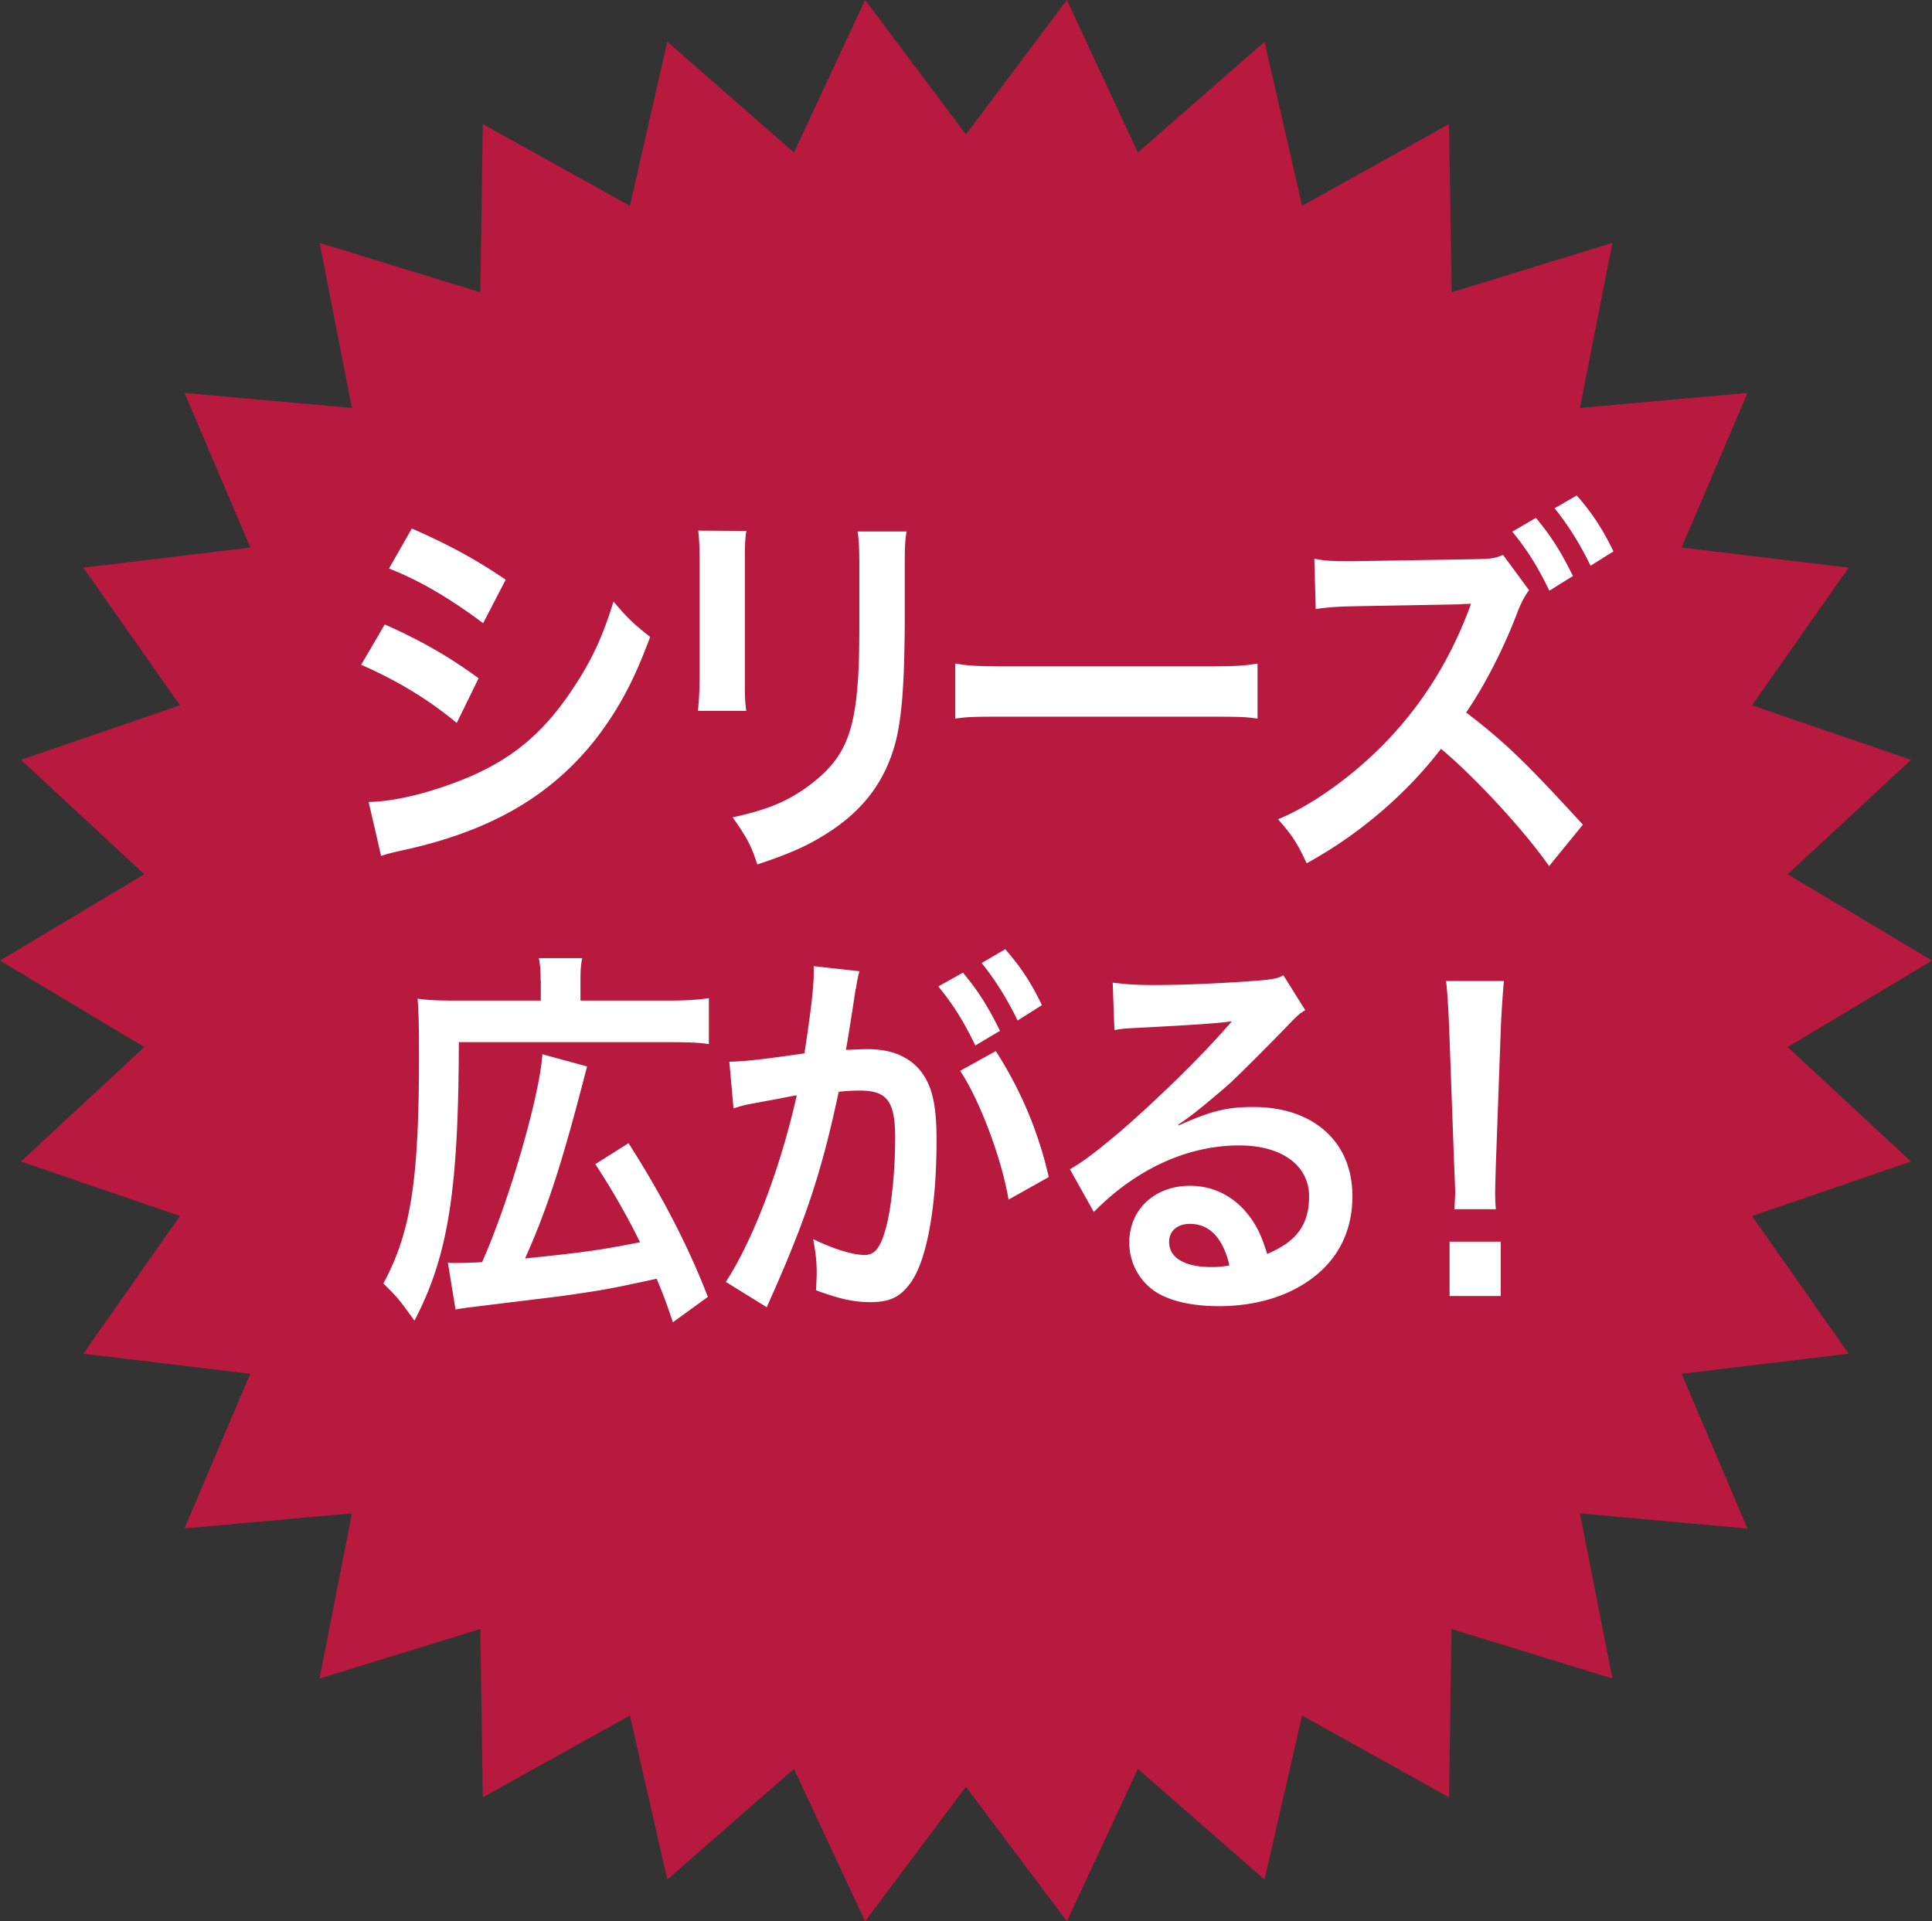
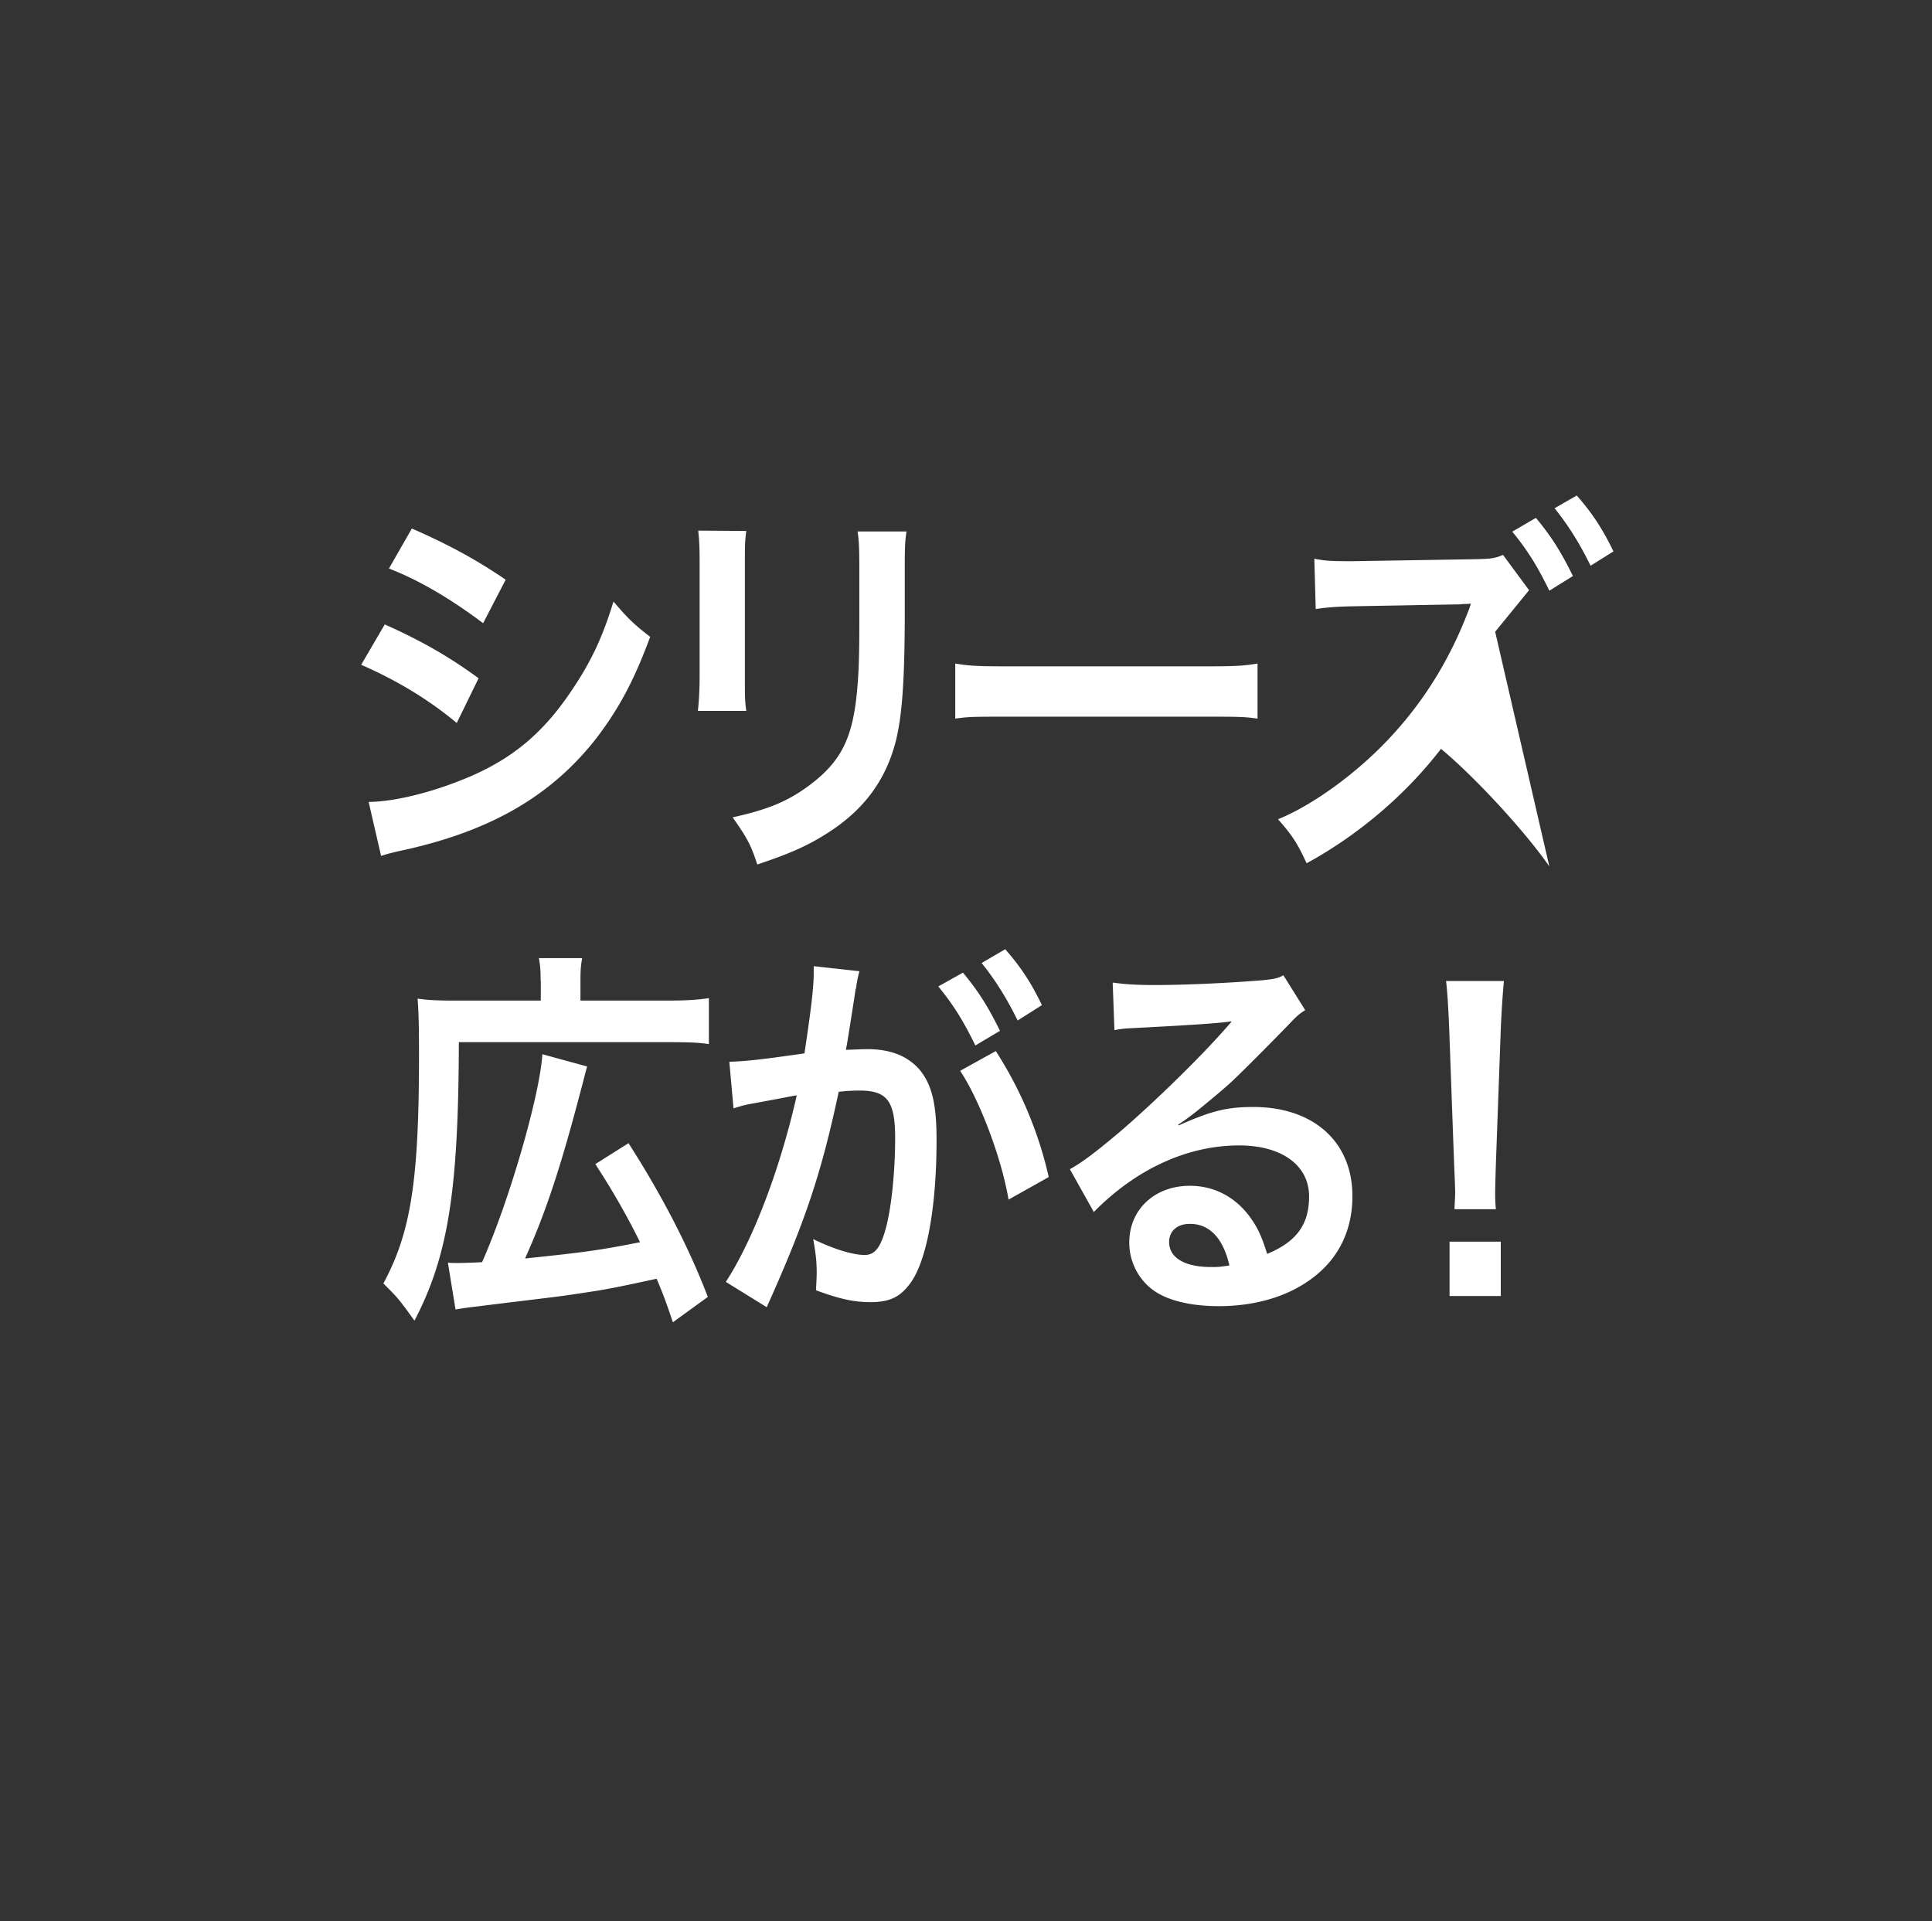
<svg xmlns="http://www.w3.org/2000/svg" data-name="レイヤー 2" viewBox="0 0 110.57 109.97">
  <rect x="0" y="0" width="110.57" height="109.97" fill="#333333" stroke="none" />
  <g data-name="8月更新時">
-     <path fill="#b8193f" d="M110.57 54.98l-8.26 4.95 7.06 6.55-9.1 3.12 5.53 7.88-9.56 1.15 3.77 8.86-9.59-.87 1.86 9.45-9.21-2.83-.14 9.63-8.41-4.68-2.15 9.39-7.25-6.34-4.06 8.73-5.78-7.7-5.77 7.7-4.07-8.73-7.25 6.34-2.14-9.39-8.42 4.68-.14-9.63-9.2 2.83 1.85-9.45-9.58.86 3.76-8.85-9.55-1.15 5.53-7.88-9.1-3.12 7.06-6.55L0 54.98l8.26-4.94-7.06-6.55 9.1-3.12-5.53-7.88 9.56-1.15-3.77-8.85 9.58.86-1.85-9.45 9.2 2.83.14-9.63 8.42 4.68 2.14-9.39 7.25 6.34L49.51 0l5.77 7.7L61.06 0l4.06 8.73 7.25-6.34 2.15 9.39 8.41-4.68.15 9.63 9.2-2.83-1.86 9.45 9.59-.86-3.77 8.85 9.56 1.15-5.53 7.88 9.1 3.12-7.06 6.55 8.26 4.94z" />
-     <path d="M22.02 35.74c2.08.93 3.63 1.81 5.37 3.08l-1.25 2.56c-1.61-1.34-3.41-2.43-5.47-3.33l1.35-2.31zm-.91 10.16c1.53-.02 3.73-.57 5.83-1.47 2.5-1.09 4.22-2.56 5.83-4.99 1.09-1.63 1.72-2.99 2.34-5.01.83.97 1.13 1.27 2.1 2.02-.93 2.52-1.78 4.08-3.03 5.74-2.56 3.31-6 5.33-10.96 6.44-.73.16-1.01.23-1.41.36l-.71-3.08zm2.46-15.65c2.08.91 3.67 1.77 5.37 2.93l-1.29 2.49c-1.84-1.38-3.63-2.45-5.39-3.13l1.31-2.29zm19.14.14c-.08.63-.08.84-.08 2.04v6.26c0 1.13 0 1.43.08 2h-2.77c.06-.52.1-1.22.1-2.04v-6.24c0-1.16-.02-1.45-.08-2.04l2.75.02zm9.17.02c-.08.57-.1.82-.1 2.11v3.06c-.02 3.54-.16 5.44-.52 6.87-.59 2.27-1.88 3.97-3.98 5.28-1.07.68-2.08 1.13-3.94 1.75-.36-1.11-.57-1.5-1.41-2.7 1.98-.43 3.15-.91 4.36-1.81 1.9-1.41 2.56-2.79 2.79-5.78.08-.97.1-1.97.1-3.79v-2.83c0-1.16-.02-1.63-.1-2.15h2.81zm2.79 7.57c.89.14 1.27.16 3.27.16H68.7c2 0 2.38-.02 3.27-.16v3.15c-.81-.11-1.03-.11-3.29-.11H57.96c-2.26 0-2.48 0-3.29.11v-3.15zm34 11.61c-1.39-2-4.2-5.06-6.2-6.73-2.02 2.63-4.74 4.94-7.69 6.55-.54-1.16-.83-1.61-1.64-2.52 2.08-.84 4.72-2.79 6.62-4.9 1.82-2 3.21-4.29 4.2-6.83l.1-.25.06-.16s.02-.09.06-.2c-.22.02-.28.02-.44.02l-.18.02-6.06.11c-1.09.02-1.59.07-2.2.16l-.08-2.88c.57.11.95.14 1.78.14h.48l6.74-.11c1.13-.02 1.29-.04 1.8-.25l1.49 2.02c-.2.25-.46.73-.65 1.22-.77 2.06-1.88 4.22-2.95 5.78 2.24 1.72 3.35 2.79 6.68 6.42l-1.94 2.38zm-.77-19.95c.89 1.07 1.43 1.93 2.12 3.33l-1.35.84c-.67-1.38-1.23-2.29-2.12-3.38l1.35-.79zm3.13 2.74c-.61-1.25-1.27-2.31-2.06-3.29l1.27-.73c.91 1.04 1.47 1.91 2.1 3.2l-1.31.82zM30.94 56.13c0-.57-.02-.86-.1-1.29h2.48c-.08.39-.1.7-.1 1.34v1.09h5.01c1.11 0 1.74-.05 2.34-.14v2.63c-.61-.09-1.17-.11-2.34-.11H26.26c-.02 8.5-.61 12.24-2.54 15.94-.95-1.32-.97-1.32-1.78-2.13 1.58-2.92 2.04-5.92 2.04-13.06 0-1.7-.02-2.45-.08-3.24.63.09 1.21.11 2.1.11h4.95v-1.13zm-5.31 16.14c.24.02.32.02.53.02.24 0 1.01-.02 1.43-.05 1.58-3.56 3.31-9.59 3.45-11.9l2.56.7c-.16.59-.18.7-.32 1.22-1.19 4.54-2.02 7.07-3.23 9.77 3.47-.36 4.3-.48 6.58-.93-.75-1.52-1.59-2.99-2.56-4.47l1.9-1.2c1.96 3.06 3.47 6.01 4.54 8.8l-2 1.45c-.4-1.18-.54-1.56-.93-2.49-2.81.61-2.97.63-5.15.95-.46.07-2.34.29-5.65.7-.36.05-.48.07-.71.11l-.44-2.7zM48.97 56.6c-.1.66-.24 1.59-.44 2.81q-.06.38-.12.68c.61-.02.89-.04 1.25-.04 1.33 0 2.32.41 2.99 1.2.69.86.95 1.95.95 4.01 0 3.9-.58 7.01-1.55 8.25-.57.75-1.17 1.02-2.24 1.02-.93 0-1.76-.18-3.11-.68.02-.43.04-.77.04-1 0-.59-.04-1.04-.2-1.93 1.09.54 2.24.91 2.95.91.58 0 .91-.43 1.21-1.54.32-1.18.53-3.24.53-5.17 0-2.09-.46-2.7-2.02-2.7-.42 0-.75.02-1.21.07-.99 4.65-1.9 7.39-4.12 12.33l-2.34-1.45c1.55-2.38 3.11-6.46 4.06-10.68q-.3.05-.95.18l-1.84.34c-.32.07-.55.14-.83.23l-.24-2.67c.91-.02 1.96-.14 4.3-.48.38-2.52.53-3.81.53-4.58v-.41l2.62.29c-.06.18-.12.48-.16.7l-.04.29zm6.14-.93c.89 1.07 1.43 1.93 2.12 3.33l-1.41.84c-.67-1.38-1.23-2.29-2.12-3.38l1.41-.79zm1.88 4.49c1.39 2.15 2.44 4.6 3.03 7.21l-2.3 1.29c-.4-2.38-1.66-5.71-2.77-7.37l2.04-1.13zm1.25-1.75c-.61-1.25-1.27-2.31-2.06-3.29l1.35-.79c.91 1.04 1.47 1.9 2.1 3.2l-1.39.88zm9.25 5.99c1.84-.82 2.73-1.04 4.24-1.04 3.45 0 5.67 2 5.67 5.1 0 2.15-.95 3.88-2.75 5.01-1.31.84-3.03 1.29-4.89 1.29-1.7 0-3.11-.36-3.92-1.04a3.375 3.375 0 01-1.21-2.61c0-1.88 1.45-3.24 3.47-3.24 1.41 0 2.64.66 3.49 1.86.4.57.63 1.07.93 2.04 1.68-.7 2.4-1.68 2.4-3.29 0-1.77-1.55-2.92-4-2.92-2.95 0-5.89 1.34-8.32 3.81l-1.37-2.45c.71-.39 1.51-1 2.85-2.13 1.88-1.61 4.5-4.15 6.04-5.9.04-.04.24-.27.36-.41l-.02-.02c-.77.11-2.06.2-5.71.39-.44.02-.58.04-.97.11l-.1-2.72c.69.09 1.27.14 2.38.14 1.72 0 4.18-.11 6.14-.27.71-.07.93-.11 1.25-.29l1.25 2c-.34.2-.49.34-1.05.93-1.01 1.04-2.48 2.52-3.17 3.17-.36.34-1.82 1.56-2.22 1.86q-.5.38-.83.59l.04.05zm.61 5.65c-.73 0-1.19.41-1.19 1.04 0 .91.91 1.43 2.4 1.43.38 0 .48 0 1.05-.09-.36-1.56-1.13-2.38-2.26-2.38zm15.14-.84c.02-.48.04-.7.04-.97q0-.25-.06-1.61l-.28-7.71c-.04-1-.1-2.13-.18-2.77h3.31c-.06.61-.14 1.79-.18 2.77l-.28 7.71q-.04 1.32-.04 1.63c0 .27 0 .5.04.95h-2.36zm-.28 4.97v-3.11h2.93v3.11h-2.93z" fill="#fff" />
+     <path d="M22.02 35.74c2.08.93 3.63 1.81 5.37 3.08l-1.25 2.56c-1.61-1.34-3.41-2.43-5.47-3.33l1.35-2.31zm-.91 10.16c1.53-.02 3.73-.57 5.83-1.47 2.5-1.09 4.22-2.56 5.83-4.99 1.09-1.63 1.72-2.99 2.34-5.01.83.97 1.13 1.27 2.1 2.02-.93 2.52-1.78 4.08-3.03 5.74-2.56 3.31-6 5.33-10.96 6.44-.73.16-1.01.23-1.41.36l-.71-3.08zm2.46-15.65c2.08.91 3.67 1.77 5.37 2.93l-1.29 2.49c-1.84-1.38-3.63-2.45-5.39-3.13l1.31-2.29zm19.14.14c-.08.63-.08.84-.08 2.04v6.26c0 1.13 0 1.43.08 2h-2.77c.06-.52.1-1.22.1-2.04v-6.24c0-1.16-.02-1.45-.08-2.04l2.75.02zm9.17.02c-.08.57-.1.82-.1 2.11v3.06c-.02 3.54-.16 5.44-.52 6.87-.59 2.27-1.88 3.97-3.98 5.28-1.07.68-2.08 1.13-3.94 1.75-.36-1.11-.57-1.5-1.41-2.7 1.98-.43 3.15-.91 4.36-1.81 1.9-1.41 2.56-2.79 2.79-5.78.08-.97.1-1.97.1-3.79v-2.83c0-1.16-.02-1.63-.1-2.15h2.81zm2.79 7.57c.89.14 1.27.16 3.27.16H68.7c2 0 2.38-.02 3.27-.16v3.15c-.81-.11-1.03-.11-3.29-.11H57.96c-2.26 0-2.48 0-3.29.11v-3.15zm34 11.61c-1.39-2-4.2-5.06-6.2-6.73-2.02 2.63-4.74 4.94-7.69 6.55-.54-1.16-.83-1.61-1.64-2.52 2.08-.84 4.72-2.79 6.62-4.9 1.82-2 3.21-4.29 4.2-6.83l.1-.25.06-.16s.02-.09.06-.2c-.22.02-.28.02-.44.02l-.18.02-6.06.11c-1.09.02-1.59.07-2.2.16l-.08-2.88c.57.11.95.14 1.78.14h.48l6.74-.11c1.13-.02 1.29-.04 1.8-.25l1.49 2.02l-1.94 2.38zm-.77-19.95c.89 1.07 1.43 1.93 2.12 3.33l-1.35.84c-.67-1.38-1.23-2.29-2.12-3.38l1.35-.79zm3.13 2.74c-.61-1.25-1.27-2.31-2.06-3.29l1.27-.73c.91 1.04 1.47 1.91 2.1 3.2l-1.31.82zM30.94 56.13c0-.57-.02-.86-.1-1.29h2.48c-.08.39-.1.7-.1 1.34v1.09h5.01c1.11 0 1.74-.05 2.34-.14v2.63c-.61-.09-1.17-.11-2.34-.11H26.26c-.02 8.5-.61 12.24-2.54 15.94-.95-1.32-.97-1.32-1.78-2.13 1.58-2.92 2.04-5.92 2.04-13.06 0-1.7-.02-2.45-.08-3.24.63.09 1.21.11 2.1.11h4.95v-1.13zm-5.31 16.14c.24.02.32.02.53.02.24 0 1.01-.02 1.43-.05 1.58-3.56 3.31-9.59 3.45-11.9l2.56.7c-.16.59-.18.7-.32 1.22-1.19 4.54-2.02 7.07-3.23 9.77 3.47-.36 4.3-.48 6.58-.93-.75-1.52-1.59-2.99-2.56-4.47l1.9-1.2c1.96 3.06 3.47 6.01 4.54 8.8l-2 1.45c-.4-1.18-.54-1.56-.93-2.49-2.81.61-2.97.63-5.15.95-.46.07-2.34.29-5.65.7-.36.05-.48.07-.71.11l-.44-2.7zM48.97 56.6c-.1.66-.24 1.59-.44 2.81q-.06.38-.12.68c.61-.02.89-.04 1.25-.04 1.33 0 2.32.41 2.99 1.2.69.86.95 1.95.95 4.01 0 3.9-.58 7.01-1.55 8.25-.57.75-1.17 1.02-2.24 1.02-.93 0-1.76-.18-3.11-.68.02-.43.04-.77.04-1 0-.59-.04-1.04-.2-1.93 1.09.54 2.24.91 2.95.91.58 0 .91-.43 1.21-1.54.32-1.18.53-3.24.53-5.17 0-2.09-.46-2.7-2.02-2.7-.42 0-.75.02-1.21.07-.99 4.65-1.9 7.39-4.12 12.33l-2.34-1.45c1.55-2.38 3.11-6.46 4.06-10.68q-.3.05-.95.18l-1.84.34c-.32.07-.55.14-.83.23l-.24-2.67c.91-.02 1.96-.14 4.3-.48.38-2.52.53-3.81.53-4.58v-.41l2.62.29c-.06.18-.12.48-.16.7l-.04.29zm6.14-.93c.89 1.07 1.43 1.93 2.12 3.33l-1.41.84c-.67-1.38-1.23-2.29-2.12-3.38l1.41-.79zm1.88 4.49c1.39 2.15 2.44 4.6 3.03 7.21l-2.3 1.29c-.4-2.38-1.66-5.71-2.77-7.37l2.04-1.13zm1.25-1.75c-.61-1.25-1.27-2.31-2.06-3.29l1.35-.79c.91 1.04 1.47 1.9 2.1 3.2l-1.39.88zm9.25 5.99c1.84-.82 2.73-1.04 4.24-1.04 3.45 0 5.67 2 5.67 5.1 0 2.15-.95 3.88-2.75 5.01-1.31.84-3.03 1.29-4.89 1.29-1.7 0-3.11-.36-3.92-1.04a3.375 3.375 0 01-1.21-2.61c0-1.88 1.45-3.24 3.47-3.24 1.41 0 2.64.66 3.49 1.86.4.57.63 1.07.93 2.04 1.68-.7 2.4-1.68 2.4-3.29 0-1.77-1.55-2.92-4-2.92-2.95 0-5.89 1.34-8.32 3.81l-1.37-2.45c.71-.39 1.51-1 2.85-2.13 1.88-1.61 4.5-4.15 6.04-5.9.04-.04.24-.27.36-.41l-.02-.02c-.77.11-2.06.2-5.71.39-.44.02-.58.04-.97.11l-.1-2.72c.69.09 1.27.14 2.38.14 1.72 0 4.18-.11 6.14-.27.71-.07.93-.11 1.25-.29l1.25 2c-.34.2-.49.34-1.05.93-1.01 1.04-2.48 2.52-3.17 3.17-.36.34-1.82 1.56-2.22 1.86q-.5.38-.83.59l.04.05zm.61 5.65c-.73 0-1.19.41-1.19 1.04 0 .91.91 1.43 2.4 1.43.38 0 .48 0 1.05-.09-.36-1.56-1.13-2.38-2.26-2.38zm15.14-.84c.02-.48.04-.7.04-.97q0-.25-.06-1.61l-.28-7.71c-.04-1-.1-2.13-.18-2.77h3.31c-.06.61-.14 1.79-.18 2.77l-.28 7.71q-.04 1.32-.04 1.63c0 .27 0 .5.04.95h-2.36zm-.28 4.97v-3.11h2.93v3.11h-2.93z" fill="#fff" />
  </g>
</svg>